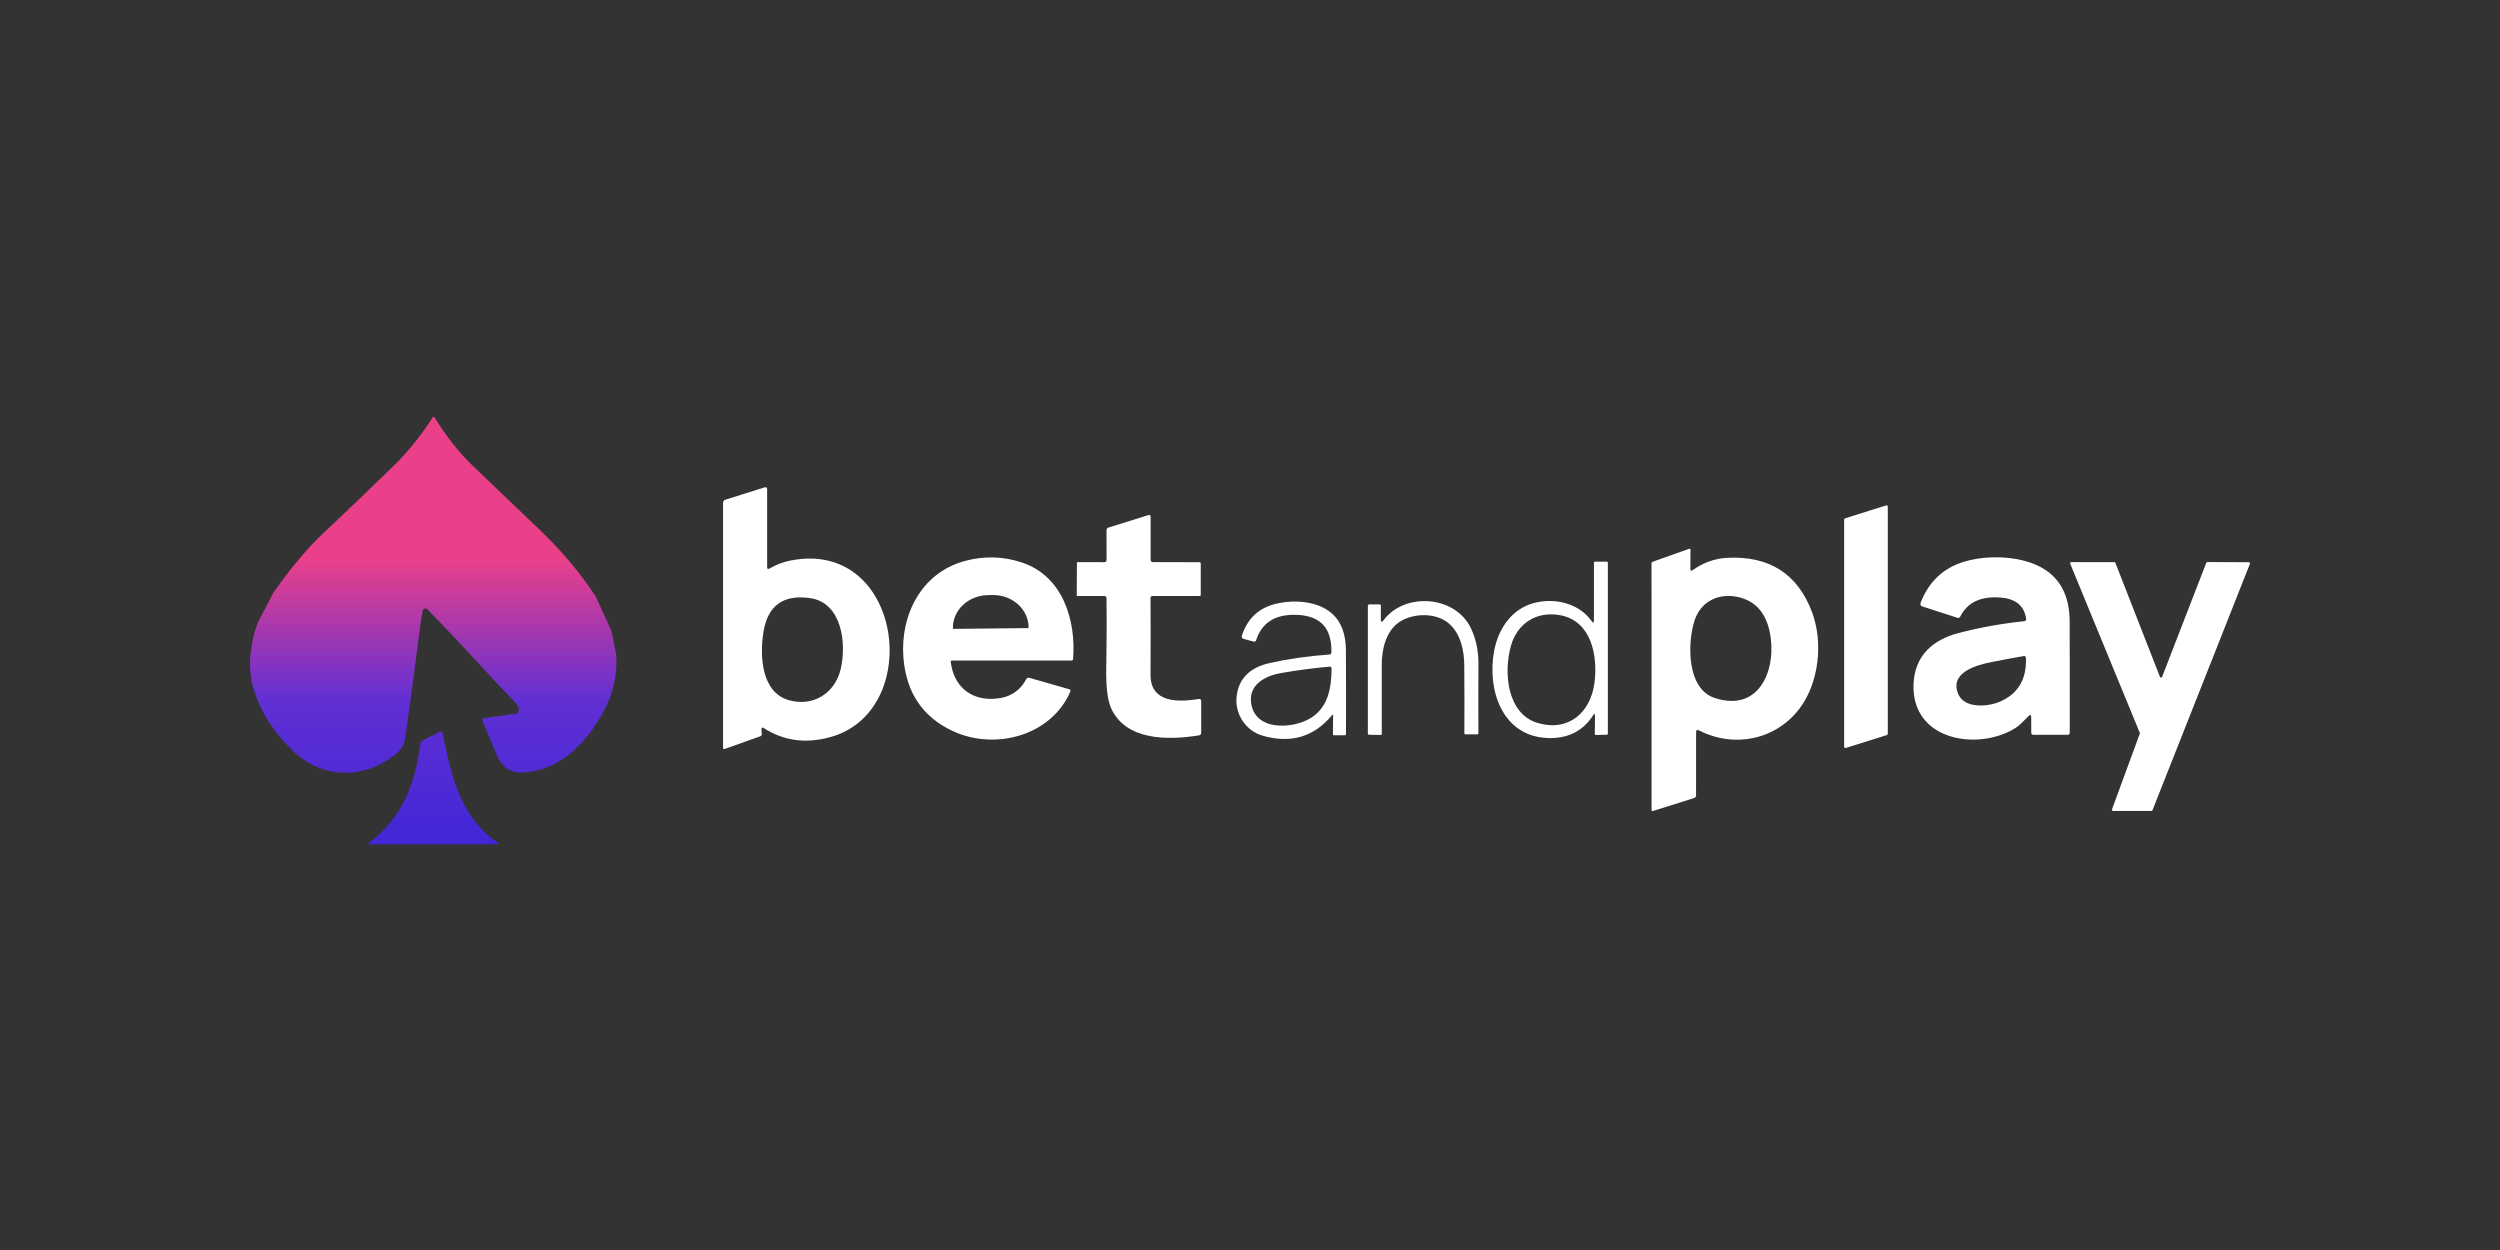
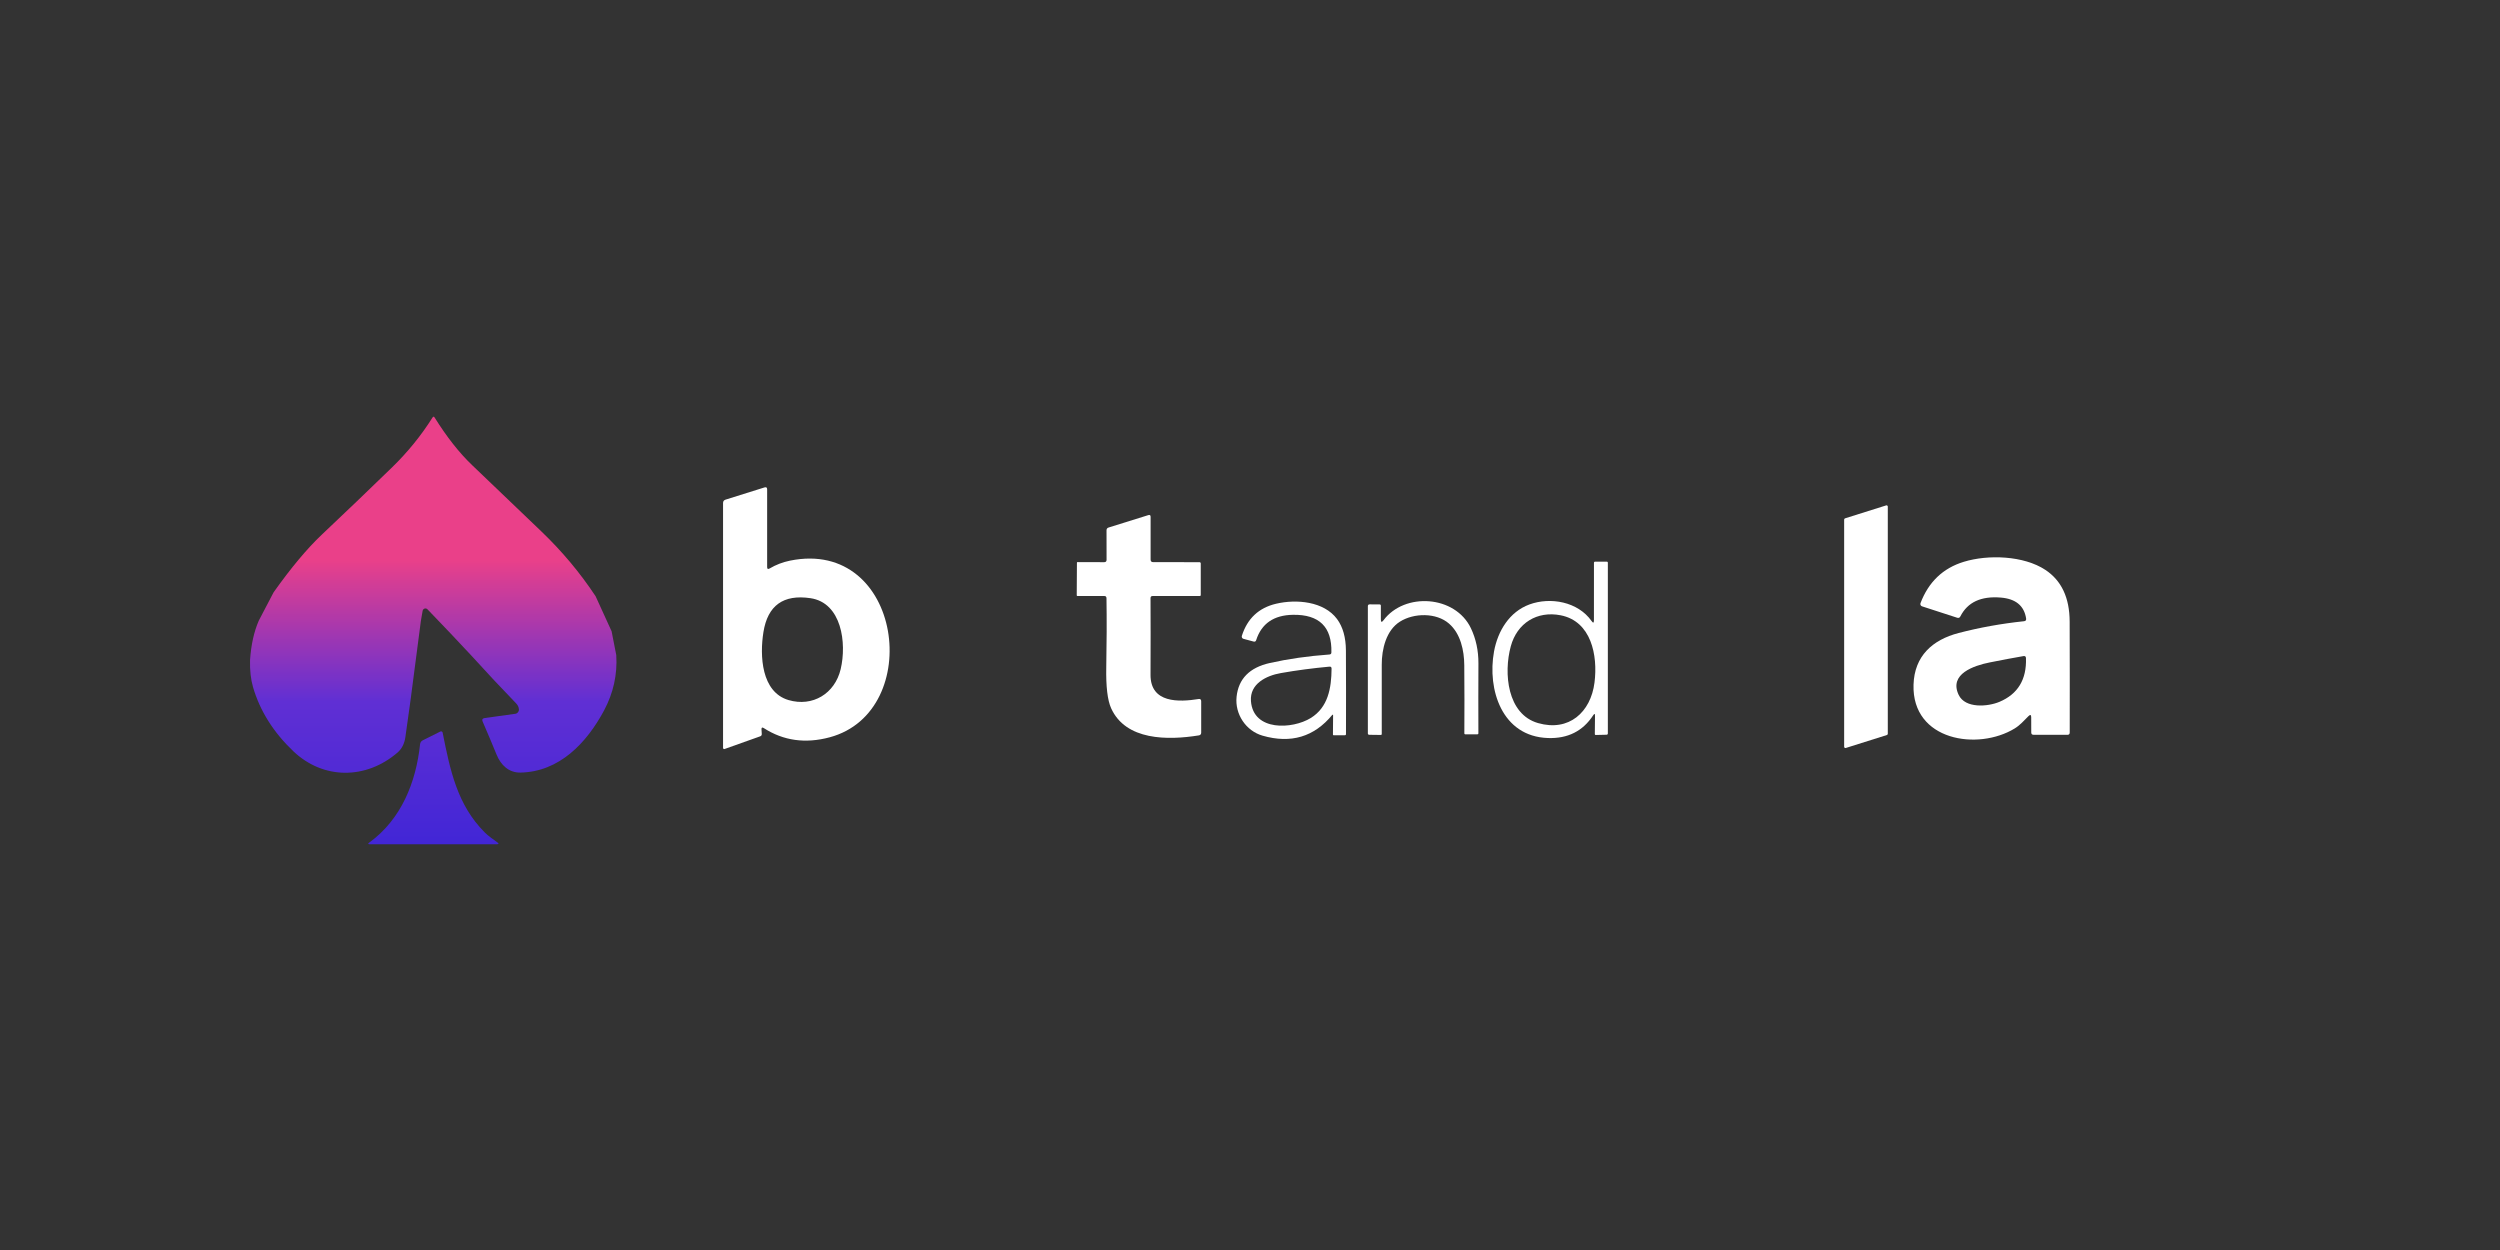
<svg xmlns="http://www.w3.org/2000/svg" width="180" height="90" viewBox="0 0 180 90" fill="none">
  <rect x="0" y="0" width="180" height="90" fill="#333333" stroke="none" />
  <path d="M54.828 52.52L54.847 52.841C54.852 52.93 54.813 52.989 54.729 53.017L52.167 53.929C52.156 53.934 52.143 53.935 52.13 53.933C52.117 53.931 52.105 53.927 52.095 53.919C52.084 53.912 52.076 53.902 52.07 53.891C52.064 53.88 52.061 53.867 52.06 53.854V36.217C52.06 36.092 52.12 36.011 52.24 35.974L55.045 35.094C55.171 35.055 55.234 35.101 55.234 35.233V40.83C55.234 40.967 55.293 41.001 55.411 40.931C55.867 40.662 56.356 40.474 56.876 40.367C64.986 38.715 66.615 51.231 59.743 53.084C57.994 53.555 56.412 53.335 54.996 52.424C54.877 52.347 54.821 52.379 54.828 52.52ZM56.775 50.405C58.51 50.913 60.109 49.945 60.529 48.178C60.973 46.303 60.604 43.399 58.347 43.068C56.399 42.782 55.272 43.597 54.967 45.512C54.694 47.215 54.812 49.827 56.775 50.405Z" fill="white" />
  <path d="M132.779 53.769V37.41C132.779 37.39 132.785 37.371 132.797 37.355C132.808 37.339 132.825 37.327 132.843 37.321L135.804 36.388C135.817 36.384 135.831 36.383 135.845 36.385C135.859 36.388 135.872 36.393 135.884 36.401C135.895 36.41 135.905 36.421 135.911 36.433C135.918 36.446 135.921 36.46 135.921 36.474V52.833C135.921 52.853 135.915 52.872 135.904 52.888C135.892 52.904 135.876 52.915 135.857 52.921L132.897 53.854C132.883 53.858 132.869 53.859 132.855 53.857C132.841 53.855 132.828 53.849 132.817 53.841C132.805 53.833 132.796 53.822 132.789 53.809C132.783 53.797 132.78 53.783 132.779 53.769Z" fill="white" />
  <path d="M82.838 43.065C82.847 44.671 82.847 46.511 82.838 48.584C82.828 50.638 84.884 50.557 86.299 50.33C86.423 50.31 86.486 50.364 86.486 50.491V52.747C86.486 52.863 86.429 52.93 86.315 52.948C84.082 53.309 81.055 53.325 80.001 50.993C79.741 50.417 79.624 49.434 79.651 48.041C79.685 46.294 79.69 44.636 79.667 43.068C79.665 42.964 79.614 42.913 79.512 42.913H77.576C77.542 42.911 77.525 42.893 77.525 42.859L77.539 40.514C77.539 40.486 77.553 40.471 77.582 40.471L79.501 40.477C79.615 40.477 79.673 40.42 79.673 40.306L79.67 38.185C79.668 38.082 79.717 38.014 79.817 37.982L82.678 37.089C82.789 37.055 82.844 37.095 82.844 37.209V40.289C82.844 40.413 82.905 40.474 83.028 40.474L86.365 40.477C86.389 40.477 86.411 40.486 86.428 40.502C86.444 40.519 86.454 40.541 86.454 40.565V42.846C86.454 42.89 86.431 42.913 86.387 42.913H82.991C82.889 42.913 82.838 42.963 82.838 43.065Z" fill="white" />
-   <path d="M122.119 52.723L122.116 57.264C122.116 57.365 122.068 57.431 121.972 57.462L119.004 58.392C118.993 58.395 118.982 58.396 118.971 58.395C118.96 58.393 118.95 58.389 118.941 58.382C118.932 58.375 118.925 58.367 118.92 58.357C118.915 58.347 118.913 58.336 118.913 58.325L118.91 40.578C118.91 40.511 118.942 40.465 119.006 40.442L121.624 39.511C121.635 39.508 121.646 39.507 121.657 39.508C121.668 39.51 121.678 39.514 121.687 39.52C121.696 39.527 121.703 39.535 121.708 39.545C121.713 39.554 121.715 39.565 121.715 39.575L121.707 40.966C121.707 41.101 121.761 41.13 121.87 41.051C122.64 40.501 123.482 40.204 124.394 40.161C127.396 40.02 129.417 41.315 130.456 44.046C131.277 46.204 130.988 49.132 129.571 51.009C127.905 53.215 124.94 53.913 122.33 52.592C122.189 52.521 122.119 52.565 122.119 52.723ZM123.475 50.261C126.785 51.33 127.967 48.025 127.413 45.464C127.117 44.091 126.366 43.266 125.159 42.99C123.769 42.672 122.448 43.282 121.999 44.702C121.488 46.327 121.434 49.603 123.475 50.261Z" fill="white" />
-   <path d="M68.452 47.645C68.655 49.37 69.842 50.413 71.572 50.314C72.644 50.254 73.412 49.787 73.877 48.916C73.932 48.81 74.018 48.775 74.134 48.809L76.96 49.619C77.067 49.649 77.098 49.715 77.054 49.817C75.655 53.004 71.628 54.033 68.625 52.648C66.444 51.639 65.251 49.88 65.048 47.37C64.799 44.303 66.326 41.265 69.409 40.407C70.812 40.017 72.194 40.045 73.556 40.493C76.519 41.466 77.487 44.648 77.262 47.458C77.26 47.485 77.248 47.51 77.228 47.529C77.208 47.547 77.182 47.557 77.155 47.557H68.529C68.518 47.557 68.507 47.559 68.497 47.564C68.487 47.569 68.478 47.575 68.47 47.584C68.463 47.592 68.457 47.602 68.454 47.612C68.451 47.623 68.45 47.634 68.452 47.645ZM68.657 45.279L74.016 45.223C74.028 45.222 74.039 45.217 74.046 45.209C74.055 45.2 74.059 45.189 74.059 45.177V45.151C74.052 44.532 73.777 43.941 73.294 43.508C72.81 43.075 72.158 42.836 71.481 42.843L71.139 42.848C70.803 42.852 70.472 42.916 70.163 43.036C69.855 43.157 69.575 43.332 69.34 43.551C69.105 43.77 68.92 44.029 68.794 44.314C68.669 44.599 68.606 44.903 68.609 45.209L68.612 45.236C68.613 45.248 68.618 45.259 68.626 45.267C68.635 45.275 68.646 45.279 68.657 45.279Z" fill="white" />
  <path d="M146.052 51.56C145.739 51.87 145.453 52.205 145.068 52.443C142.418 54.074 137.653 53.341 137.774 49.301C137.835 47.228 139.145 46.068 141.015 45.578C142.528 45.183 144.1 44.899 145.731 44.728C145.847 44.716 145.897 44.652 145.881 44.536C145.742 43.616 145.132 43.112 144.052 43.025C142.633 42.909 141.665 43.36 141.148 44.378C141.098 44.478 141.021 44.511 140.916 44.477L138.386 43.656C138.363 43.649 138.343 43.637 138.325 43.622C138.307 43.606 138.292 43.587 138.282 43.565C138.272 43.544 138.266 43.52 138.265 43.496C138.264 43.472 138.268 43.449 138.276 43.426C138.856 41.9 139.894 40.908 141.392 40.45C143.154 39.91 145.71 40.006 147.261 41.028C148.425 41.794 149.01 43.035 149.015 44.75C149.024 47.472 149.026 50.136 149.02 52.742C149.02 52.852 148.965 52.908 148.855 52.908L146.416 52.905C146.305 52.905 146.25 52.85 146.25 52.739L146.247 51.64C146.246 51.46 146.181 51.434 146.052 51.56ZM143.964 50.531C145.285 49.973 145.92 48.925 145.87 47.389C145.867 47.269 145.806 47.219 145.689 47.239C144.949 47.367 144.14 47.519 143.263 47.694C142.138 47.918 140.303 48.52 141.025 50.033C141.501 51.028 143.13 50.884 143.964 50.531Z" fill="white" />
  <path d="M114.709 51.501C113.966 52.642 112.88 53.188 111.452 53.138C108.131 53.026 107.072 49.64 107.57 46.907C107.84 45.426 108.679 44.052 110.115 43.522C111.629 42.966 113.61 43.319 114.594 44.715C114.705 44.875 114.761 44.858 114.763 44.664L114.765 40.527C114.765 40.469 114.795 40.439 114.853 40.439H115.682C115.738 40.439 115.765 40.467 115.765 40.522V52.803C115.765 52.866 115.733 52.898 115.669 52.9L114.891 52.919C114.848 52.919 114.827 52.897 114.827 52.854L114.84 51.541C114.842 51.377 114.798 51.364 114.709 51.501ZM114.805 49.138C115.051 47.183 114.573 44.731 112.364 44.3C110.669 43.969 109.23 44.859 108.776 46.536C108.251 48.464 108.516 51.426 110.744 52.063C112.958 52.697 114.535 51.287 114.805 49.138Z" fill="white" />
-   <path d="M155.671 48.734L158.853 40.522C158.859 40.506 158.869 40.493 158.883 40.483C158.897 40.474 158.913 40.469 158.93 40.469L161.92 40.479C161.933 40.48 161.946 40.483 161.957 40.49C161.969 40.496 161.979 40.505 161.986 40.516C161.993 40.527 161.998 40.54 161.999 40.553C162.001 40.566 161.999 40.579 161.995 40.592L154.978 58.336C154.972 58.352 154.962 58.365 154.948 58.375C154.934 58.384 154.917 58.389 154.901 58.389L152.141 58.387C152.128 58.387 152.114 58.383 152.102 58.377C152.091 58.371 152.08 58.362 152.073 58.351C152.065 58.34 152.06 58.327 152.059 58.314C152.057 58.3 152.059 58.287 152.063 58.274L154.066 52.822C154.073 52.803 154.072 52.782 154.064 52.763L149.055 40.586C149.05 40.574 149.048 40.56 149.049 40.547C149.05 40.533 149.055 40.52 149.062 40.509C149.07 40.498 149.08 40.488 149.092 40.482C149.103 40.475 149.117 40.471 149.13 40.471L152.232 40.474C152.249 40.474 152.265 40.479 152.279 40.489C152.293 40.498 152.304 40.512 152.309 40.527L155.516 48.734C155.522 48.749 155.532 48.763 155.546 48.773C155.56 48.782 155.576 48.787 155.593 48.787C155.61 48.787 155.626 48.782 155.64 48.773C155.654 48.763 155.665 48.749 155.671 48.734Z" fill="white" />
  <path d="M95.983 51.493C95.984 51.486 95.982 51.479 95.979 51.472C95.975 51.466 95.969 51.462 95.962 51.459C95.955 51.457 95.948 51.456 95.941 51.459C95.934 51.461 95.928 51.466 95.924 51.472C94.619 53.057 92.947 53.556 90.908 52.969C89.707 52.624 88.903 51.421 89.034 50.167C89.171 48.873 89.969 48.063 91.427 47.736C92.742 47.441 94.173 47.236 95.718 47.124C95.811 47.117 95.858 47.067 95.86 46.974C95.905 45.14 94.984 44.237 93.098 44.266C91.715 44.287 90.83 44.895 90.445 46.089C90.415 46.184 90.352 46.218 90.255 46.191L89.528 45.996C89.506 45.99 89.486 45.98 89.468 45.966C89.451 45.952 89.436 45.934 89.425 45.914C89.414 45.894 89.408 45.872 89.406 45.849C89.404 45.827 89.406 45.804 89.413 45.782C89.809 44.534 90.631 43.763 91.879 43.469C93.344 43.124 95.323 43.295 96.269 44.573C96.688 45.14 96.9 45.893 96.906 46.833C96.916 48.772 96.918 50.779 96.911 52.854C96.911 52.91 96.882 52.937 96.825 52.937L96.026 52.94C95.99 52.94 95.972 52.922 95.972 52.886L95.983 51.493ZM94.371 51.699C95.619 50.932 95.863 49.549 95.873 48.14C95.873 48.037 95.823 47.989 95.721 47.998C94.514 48.109 93.349 48.263 92.226 48.461C91.167 48.645 89.975 49.234 90.068 50.48C90.234 52.67 93.058 52.507 94.371 51.699Z" fill="white" />
  <path d="M99.612 44.659C101.128 42.629 104.773 42.854 105.907 45.236C106.27 46.003 106.45 46.844 106.447 47.761C106.438 49.42 106.437 51.097 106.444 52.793C106.444 52.844 106.418 52.87 106.366 52.87L105.513 52.873C105.46 52.873 105.433 52.847 105.433 52.795C105.444 51.227 105.442 49.594 105.428 47.897C105.42 46.838 105.166 45.624 104.326 44.897C103.417 44.105 101.807 44.121 100.797 44.758C99.805 45.381 99.481 46.739 99.486 47.865C99.492 49.572 99.492 51.232 99.486 52.844C99.486 52.892 99.462 52.916 99.414 52.916L98.58 52.905C98.555 52.905 98.531 52.895 98.514 52.878C98.496 52.86 98.486 52.836 98.486 52.812V43.648C98.486 43.559 98.531 43.514 98.62 43.514L99.323 43.517C99.389 43.517 99.422 43.55 99.422 43.616V44.594C99.422 44.805 99.486 44.826 99.612 44.659Z" fill="white" />
  <path d="M44.371 47.168L44.036 45.454L42.884 42.93C41.764 41.237 40.461 39.684 38.983 38.267C37.322 36.675 35.659 35.084 33.996 33.493C33.065 32.603 32.164 31.459 31.292 30.06C31.242 29.98 31.194 29.98 31.143 30.06C30.327 31.357 29.357 32.55 28.236 33.643C26.559 35.274 24.872 36.889 23.177 38.488C22.113 39.494 20.955 40.879 19.701 42.644L18.634 44.684C18.286 45.481 18.078 46.427 18.003 47.529C17.984 48.267 18.056 48.917 18.22 49.481C18.72 51.19 19.688 52.727 21.118 54.088C23.268 56.136 26.34 56.142 28.619 54.187C28.926 53.922 29.116 53.553 29.185 53.086C29.439 51.334 29.685 49.51 29.923 47.617L30.303 44.705L30.429 43.981C30.437 43.935 30.458 43.895 30.49 43.863C30.573 43.785 30.701 43.788 30.779 43.871L32.447 45.614L33.934 47.197C35.023 48.398 36.1 49.548 37.164 50.647C37.285 50.77 37.349 50.912 37.362 51.072C37.373 51.233 37.258 51.371 37.1 51.393L34.897 51.7C34.736 51.724 34.688 51.81 34.752 51.957C35.087 52.73 35.421 53.519 35.75 54.324C36.055 55.075 36.622 55.642 37.477 55.626C40.269 55.57 42.234 53.5 43.486 51.166C44.165 49.895 44.459 48.561 44.371 47.168Z" fill="url(#paint0_linear_4026_1017)" />
  <path d="M35.814 60.653C35.498 60.42 35.175 60.209 34.897 59.931C32.913 57.941 32.405 55.436 31.87 52.751C31.87 52.741 31.865 52.73 31.859 52.719C31.83 52.663 31.76 52.642 31.704 52.671L30.445 53.299C30.324 53.361 30.258 53.457 30.244 53.591C29.955 56.326 28.889 58.995 26.589 60.663C26.474 60.746 26.487 60.786 26.629 60.786H35.771C35.921 60.784 35.934 60.741 35.814 60.653Z" fill="url(#paint1_linear_4026_1017)" />
  <defs>
    <linearGradient id="paint0_linear_4026_1017" x1="31.193" y1="30" x2="31.193" y2="60.786" gradientUnits="userSpaceOnUse">
      <stop stop-color="#EA4089" />
      <stop offset="0.333" stop-color="#EA4089" />
      <stop offset="0.667" stop-color="#602FD4" />
      <stop offset="1" stop-color="#4226D6" />
    </linearGradient>
    <linearGradient id="paint1_linear_4026_1017" x1="31.193" y1="30" x2="31.193" y2="60.786" gradientUnits="userSpaceOnUse">
      <stop stop-color="#EA4089" />
      <stop offset="0.333" stop-color="#EA4089" />
      <stop offset="0.667" stop-color="#602FD4" />
      <stop offset="1" stop-color="#4226D6" />
    </linearGradient>
  </defs>
</svg>